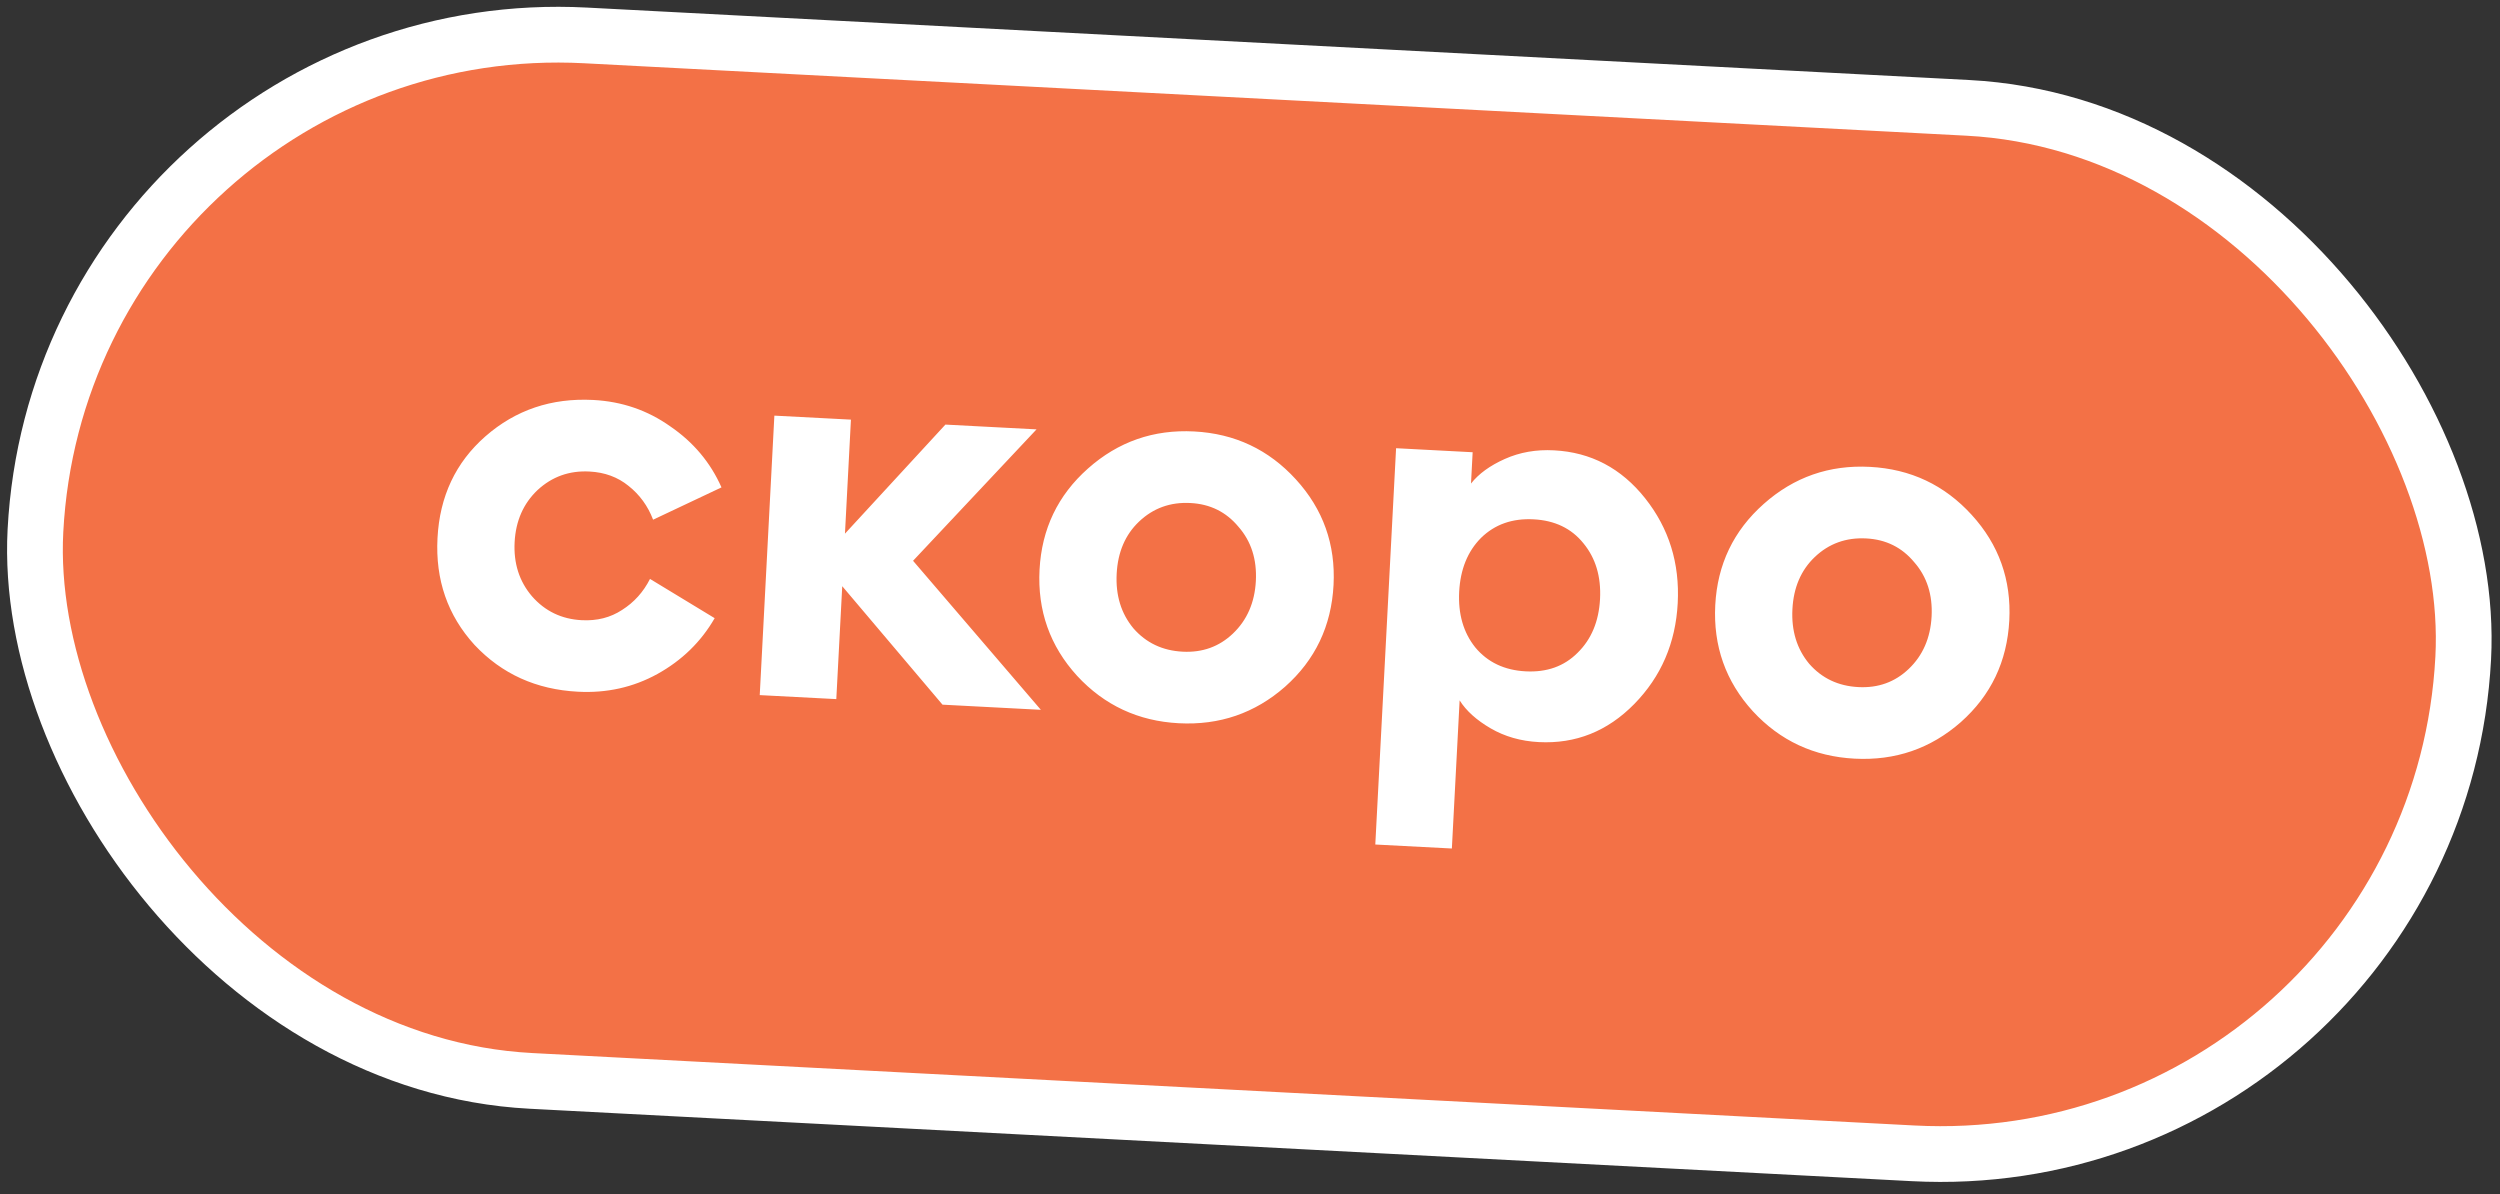
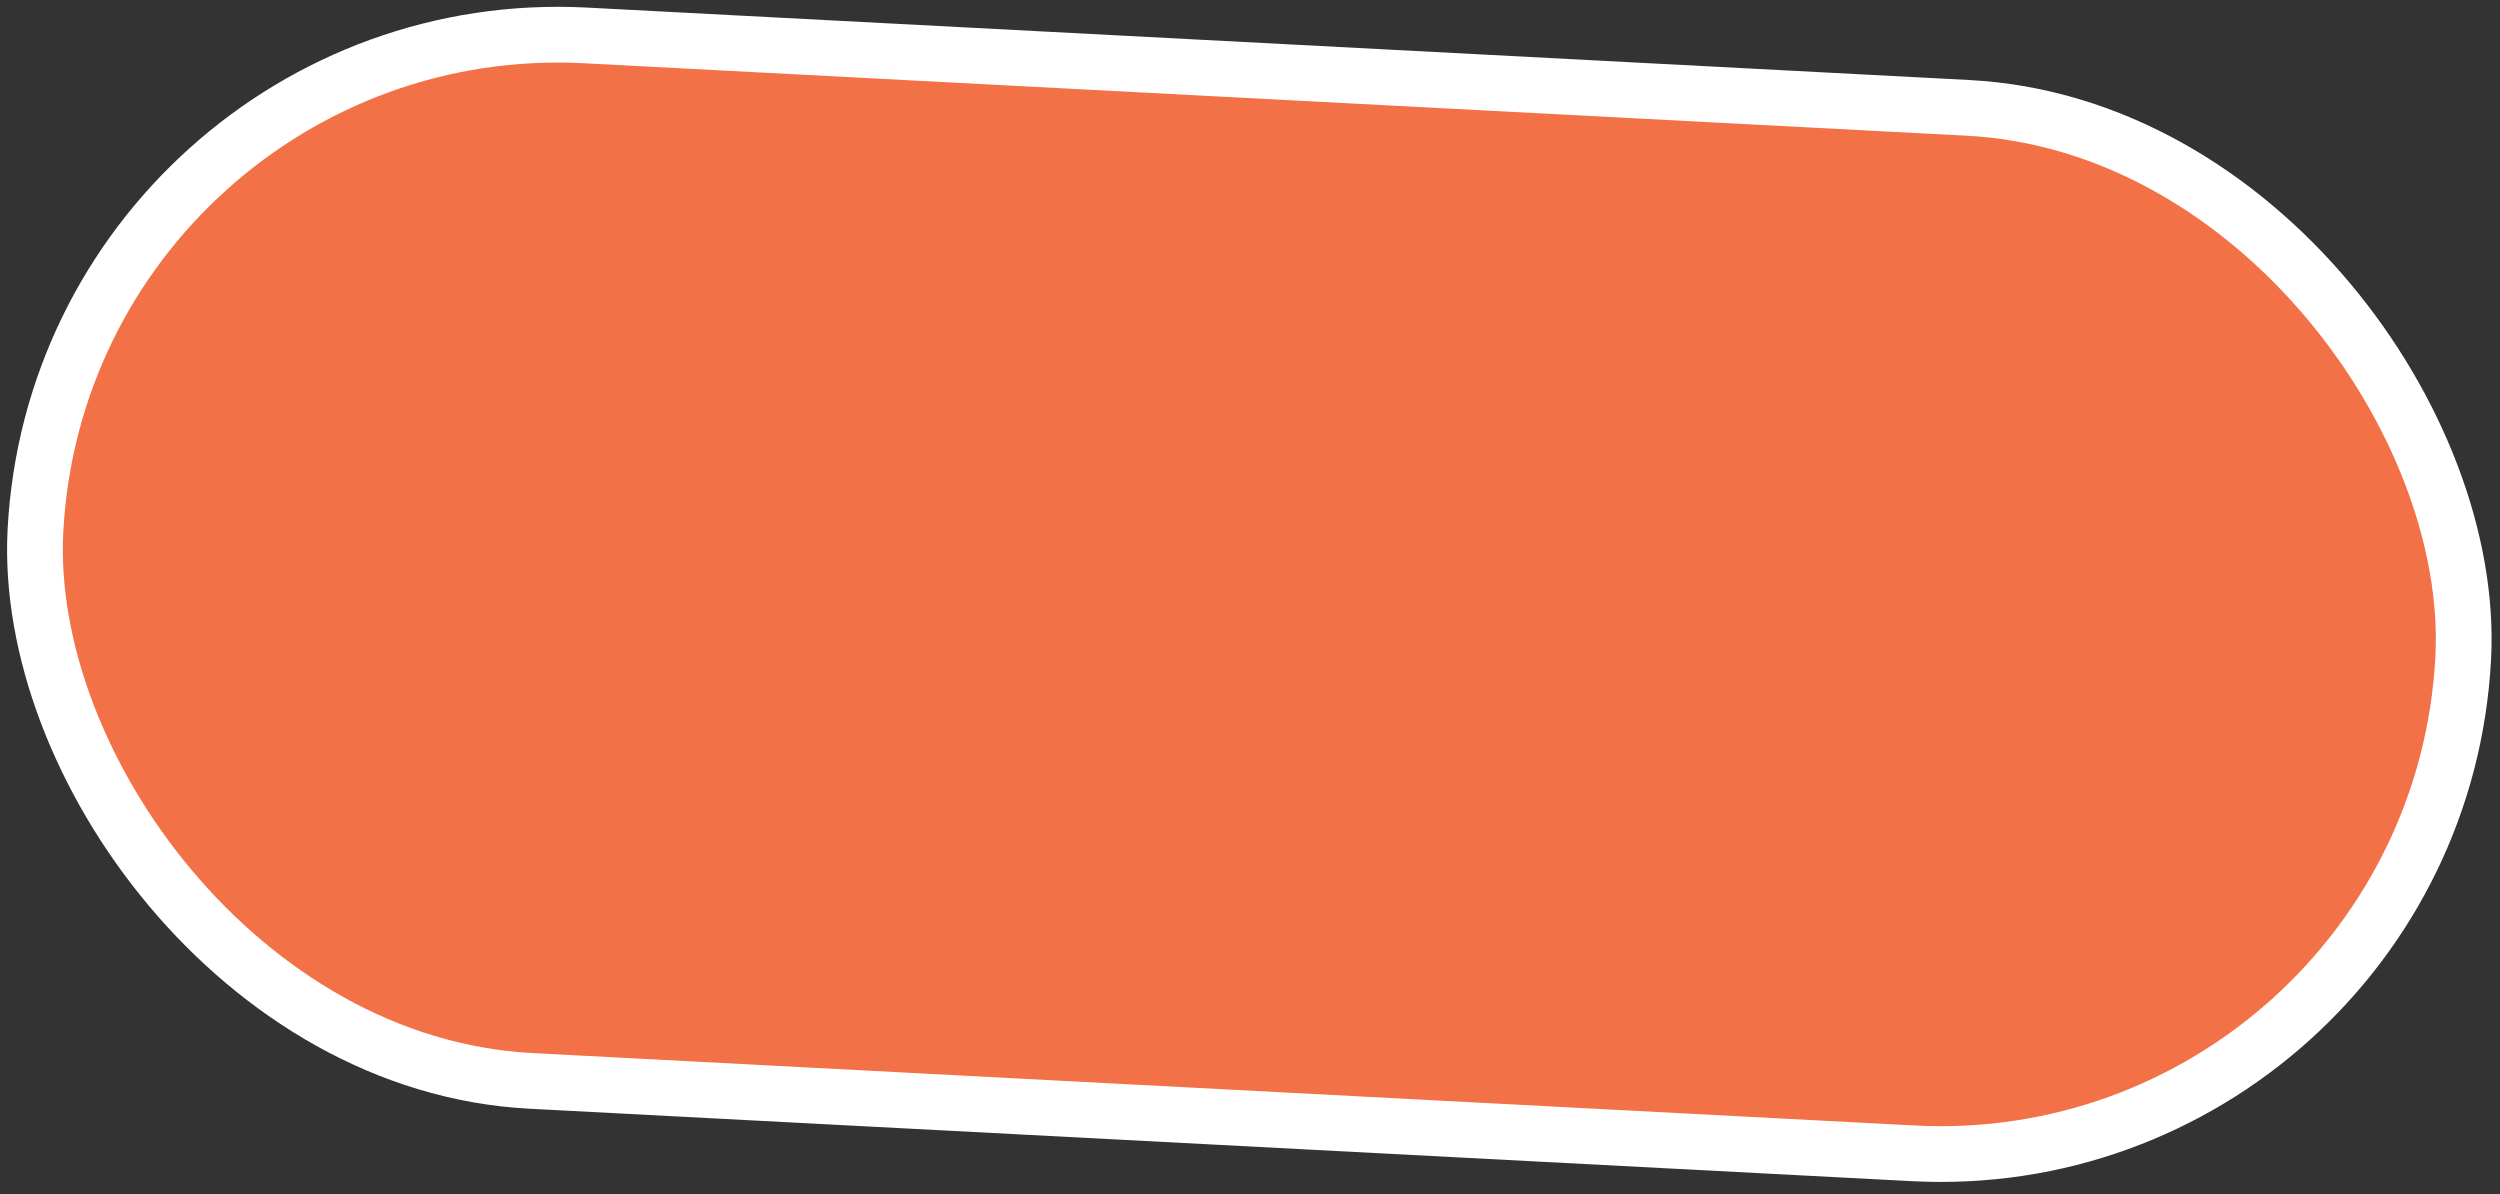
<svg xmlns="http://www.w3.org/2000/svg" width="67" height="32" viewBox="0 0 67 32" fill="none">
  <rect x="0" y="0" width="67" height="32" fill="#333333" stroke="none" />
  <rect x="1.684" y="0.215" width="65.154" height="28.057" rx="14.029" transform="rotate(3 1.684 0.215)" fill="#F37146" stroke="white" stroke-width="1.494" />
-   <path d="M15.489 18.538C14.371 18.48 13.447 18.061 12.716 17.282C11.997 16.493 11.666 15.539 11.725 14.421C11.783 13.302 12.212 12.393 13.009 11.694C13.818 10.986 14.781 10.661 15.899 10.719C16.668 10.759 17.357 10.996 17.965 11.428C18.584 11.851 19.041 12.396 19.336 13.062L17.503 13.928C17.363 13.56 17.143 13.258 16.845 13.022C16.557 12.787 16.208 12.658 15.799 12.637C15.259 12.608 14.795 12.774 14.406 13.134C14.026 13.495 13.822 13.96 13.792 14.529C13.762 15.098 13.917 15.582 14.257 15.98C14.606 16.379 15.051 16.593 15.59 16.621C15.999 16.643 16.36 16.551 16.671 16.347C16.992 16.144 17.242 15.867 17.42 15.515L19.153 16.567C18.789 17.199 18.277 17.698 17.617 18.064C16.968 18.421 16.258 18.579 15.489 18.538ZM25.259 18.885L22.572 15.71L22.413 18.736L20.361 18.629L20.753 11.139L22.805 11.246L22.645 14.302L25.337 11.379L27.779 11.507L24.47 15.029L27.895 19.023L25.259 18.885ZM34.439 18.405C33.631 19.114 32.683 19.44 31.594 19.383C30.506 19.326 29.597 18.902 28.867 18.113C28.138 17.314 27.802 16.365 27.86 15.266C27.917 14.178 28.349 13.274 29.158 12.556C29.967 11.837 30.916 11.506 32.004 11.563C33.093 11.62 34.001 12.049 34.73 12.848C35.46 13.647 35.796 14.591 35.739 15.679C35.681 16.778 35.248 17.686 34.439 18.405ZM31.695 17.465C32.224 17.493 32.673 17.331 33.042 16.98C33.421 16.619 33.626 16.149 33.657 15.57C33.687 14.991 33.532 14.507 33.192 14.119C32.862 13.721 32.433 13.508 31.904 13.481C31.364 13.452 30.905 13.619 30.526 13.979C30.157 14.33 29.957 14.796 29.927 15.375C29.896 15.954 30.046 16.442 30.376 16.84C30.716 17.229 31.155 17.437 31.695 17.465ZM38.91 22.74L36.858 22.633L37.415 12.012L39.467 12.12L39.423 12.959C39.627 12.699 39.929 12.479 40.329 12.3C40.729 12.121 41.168 12.043 41.648 12.069C42.636 12.12 43.45 12.549 44.089 13.353C44.728 14.158 45.019 15.094 44.963 16.163C44.907 17.231 44.519 18.132 43.8 18.866C43.081 19.599 42.227 19.94 41.238 19.888C40.759 19.863 40.329 19.74 39.95 19.52C39.572 19.3 39.294 19.05 39.118 18.77L38.91 22.74ZM39.538 17.351C39.868 17.748 40.318 17.962 40.887 17.992C41.456 18.022 41.92 17.856 42.28 17.494C42.649 17.133 42.849 16.653 42.881 16.054C42.912 15.454 42.763 14.956 42.434 14.558C42.114 14.161 41.669 13.947 41.1 13.918C40.531 13.888 40.062 14.053 39.692 14.415C39.333 14.776 39.138 15.257 39.106 15.856C39.075 16.455 39.219 16.953 39.538 17.351ZM52.549 19.354C51.741 20.063 50.793 20.389 49.704 20.332C48.616 20.275 47.706 19.851 46.977 19.062C46.248 18.263 45.912 17.314 45.969 16.215C46.026 15.127 46.459 14.223 47.268 13.505C48.077 12.786 49.025 12.455 50.114 12.512C51.203 12.569 52.111 12.998 52.84 13.797C53.57 14.596 53.906 15.54 53.849 16.628C53.791 17.727 53.358 18.636 52.549 19.354ZM49.805 18.414C50.334 18.442 50.783 18.28 51.152 17.929C51.531 17.569 51.736 17.099 51.767 16.519C51.797 15.94 51.642 15.456 51.302 15.068C50.972 14.67 50.543 14.457 50.014 14.43C49.474 14.402 49.015 14.568 48.636 14.928C48.267 15.28 48.067 15.745 48.037 16.324C48.006 16.903 48.156 17.392 48.486 17.789C48.826 18.178 49.265 18.386 49.805 18.414Z" fill="white" />
</svg>